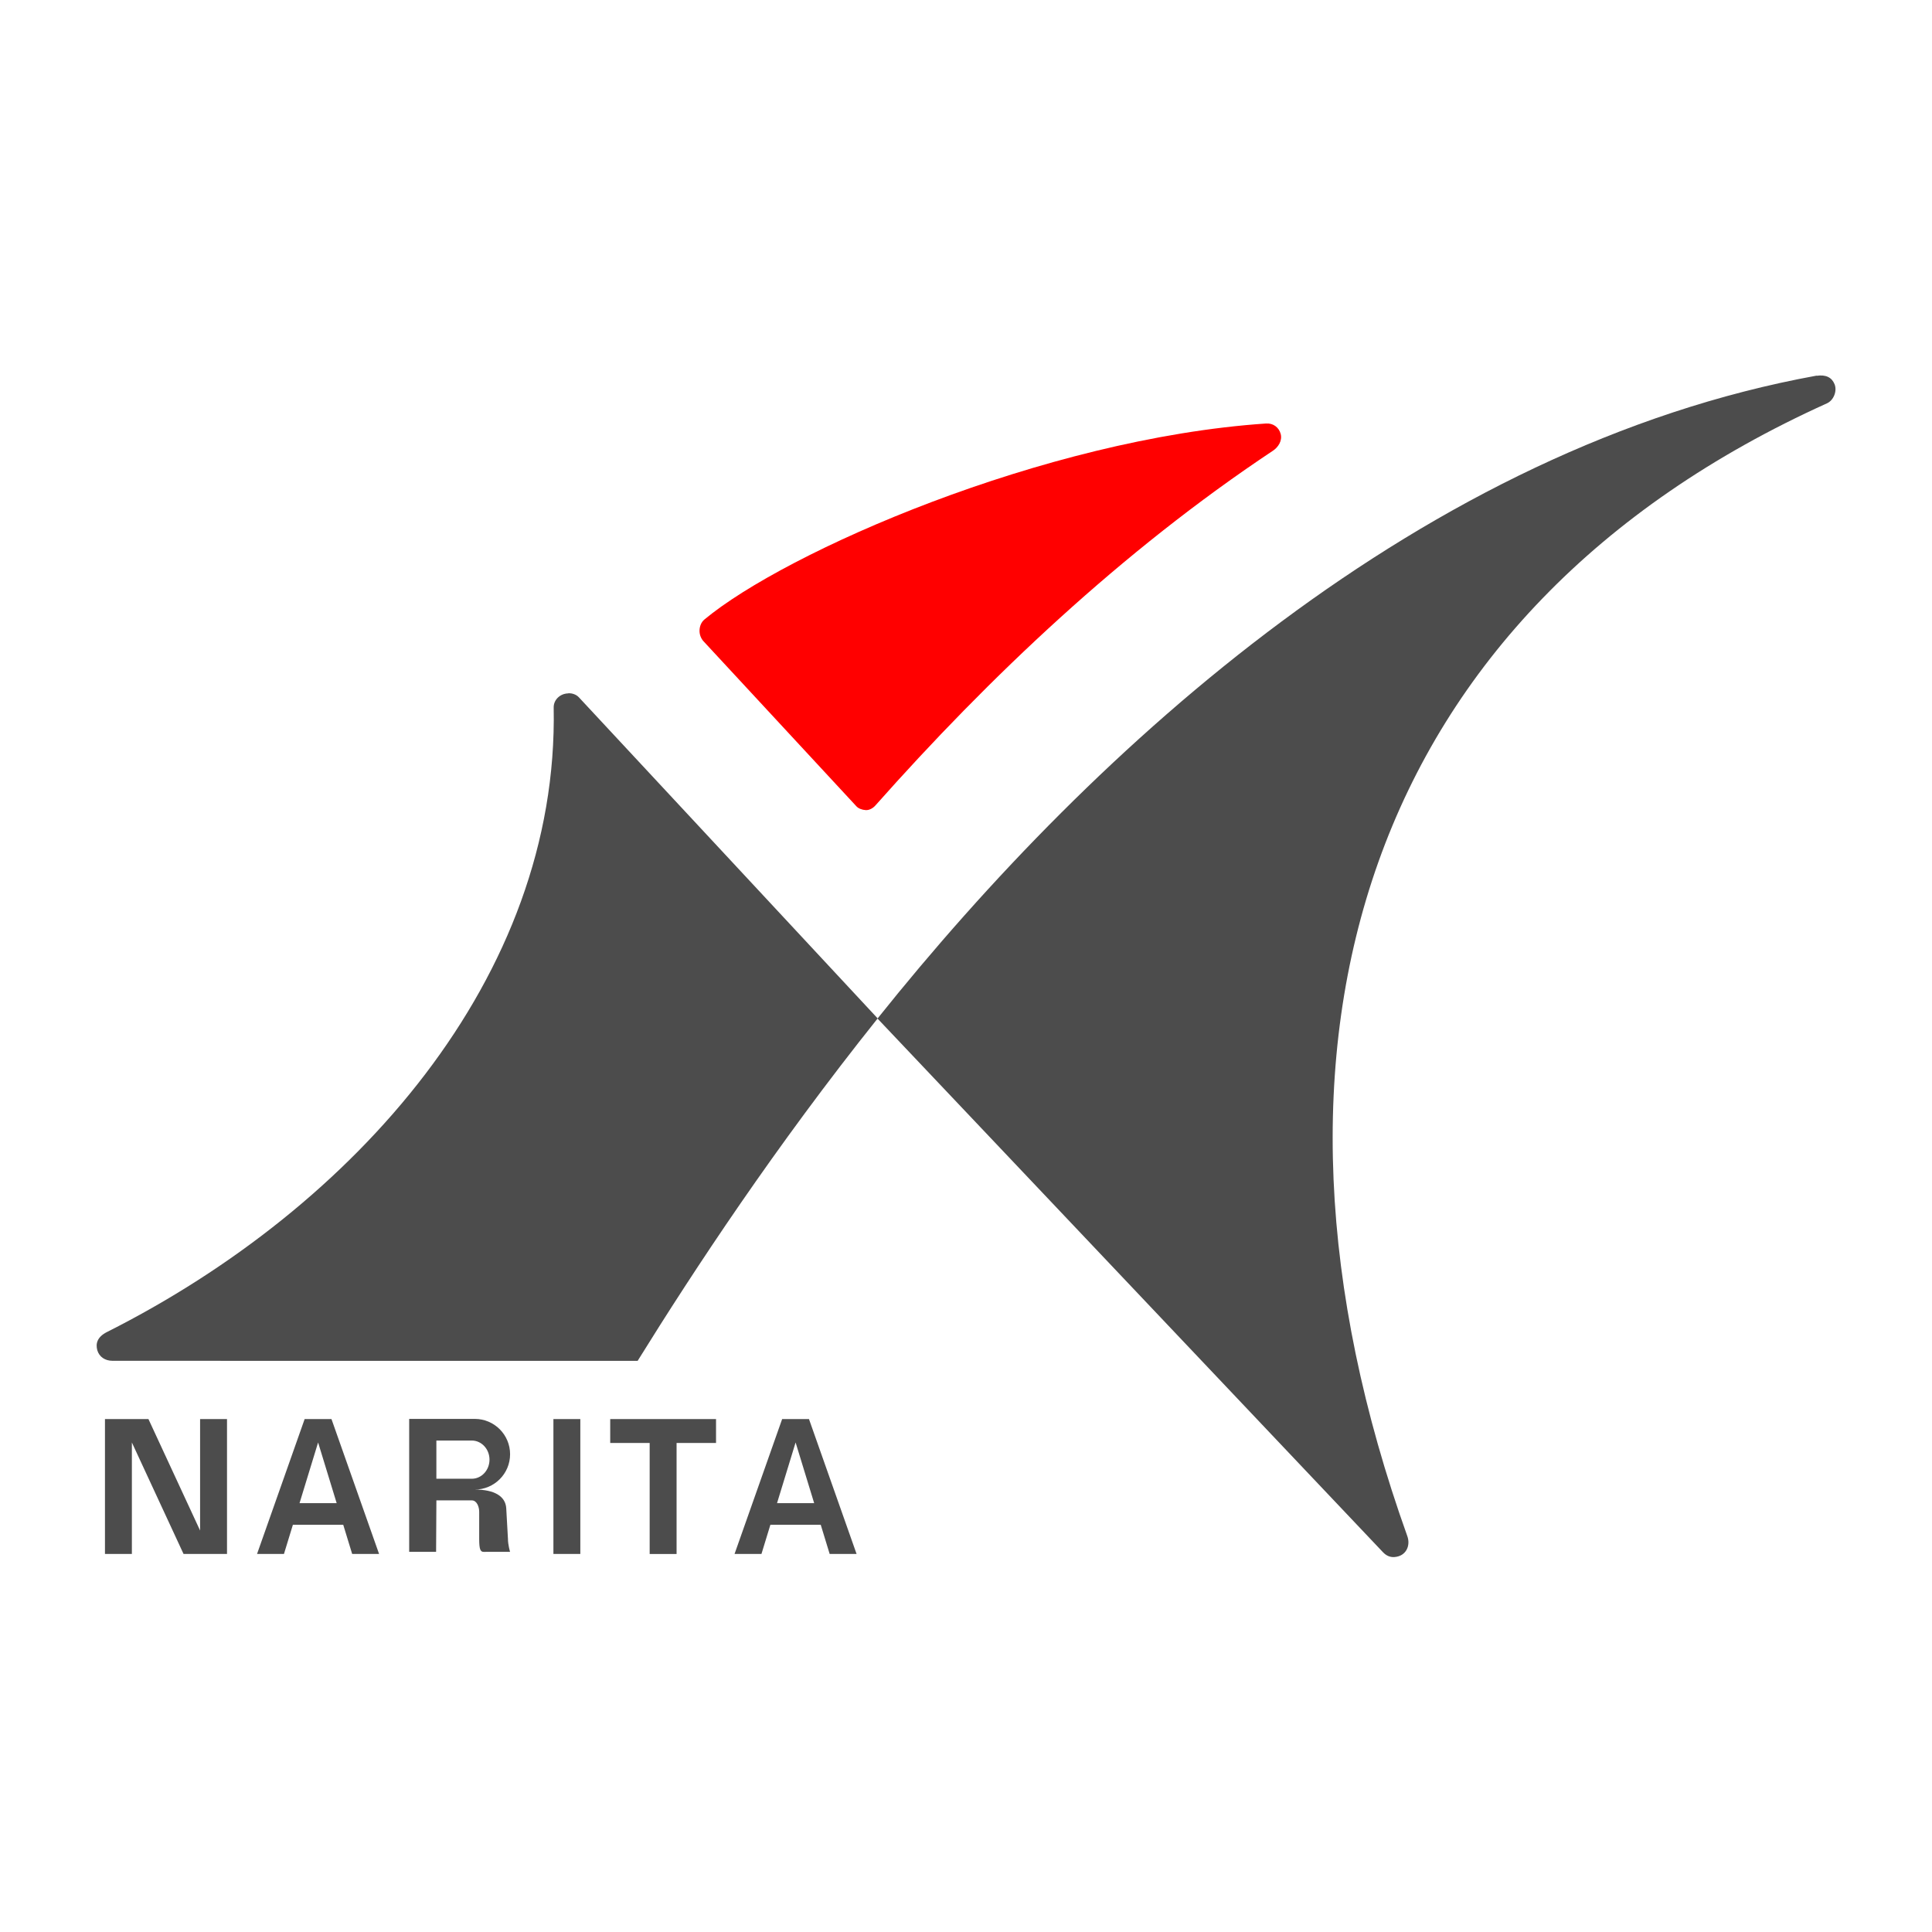
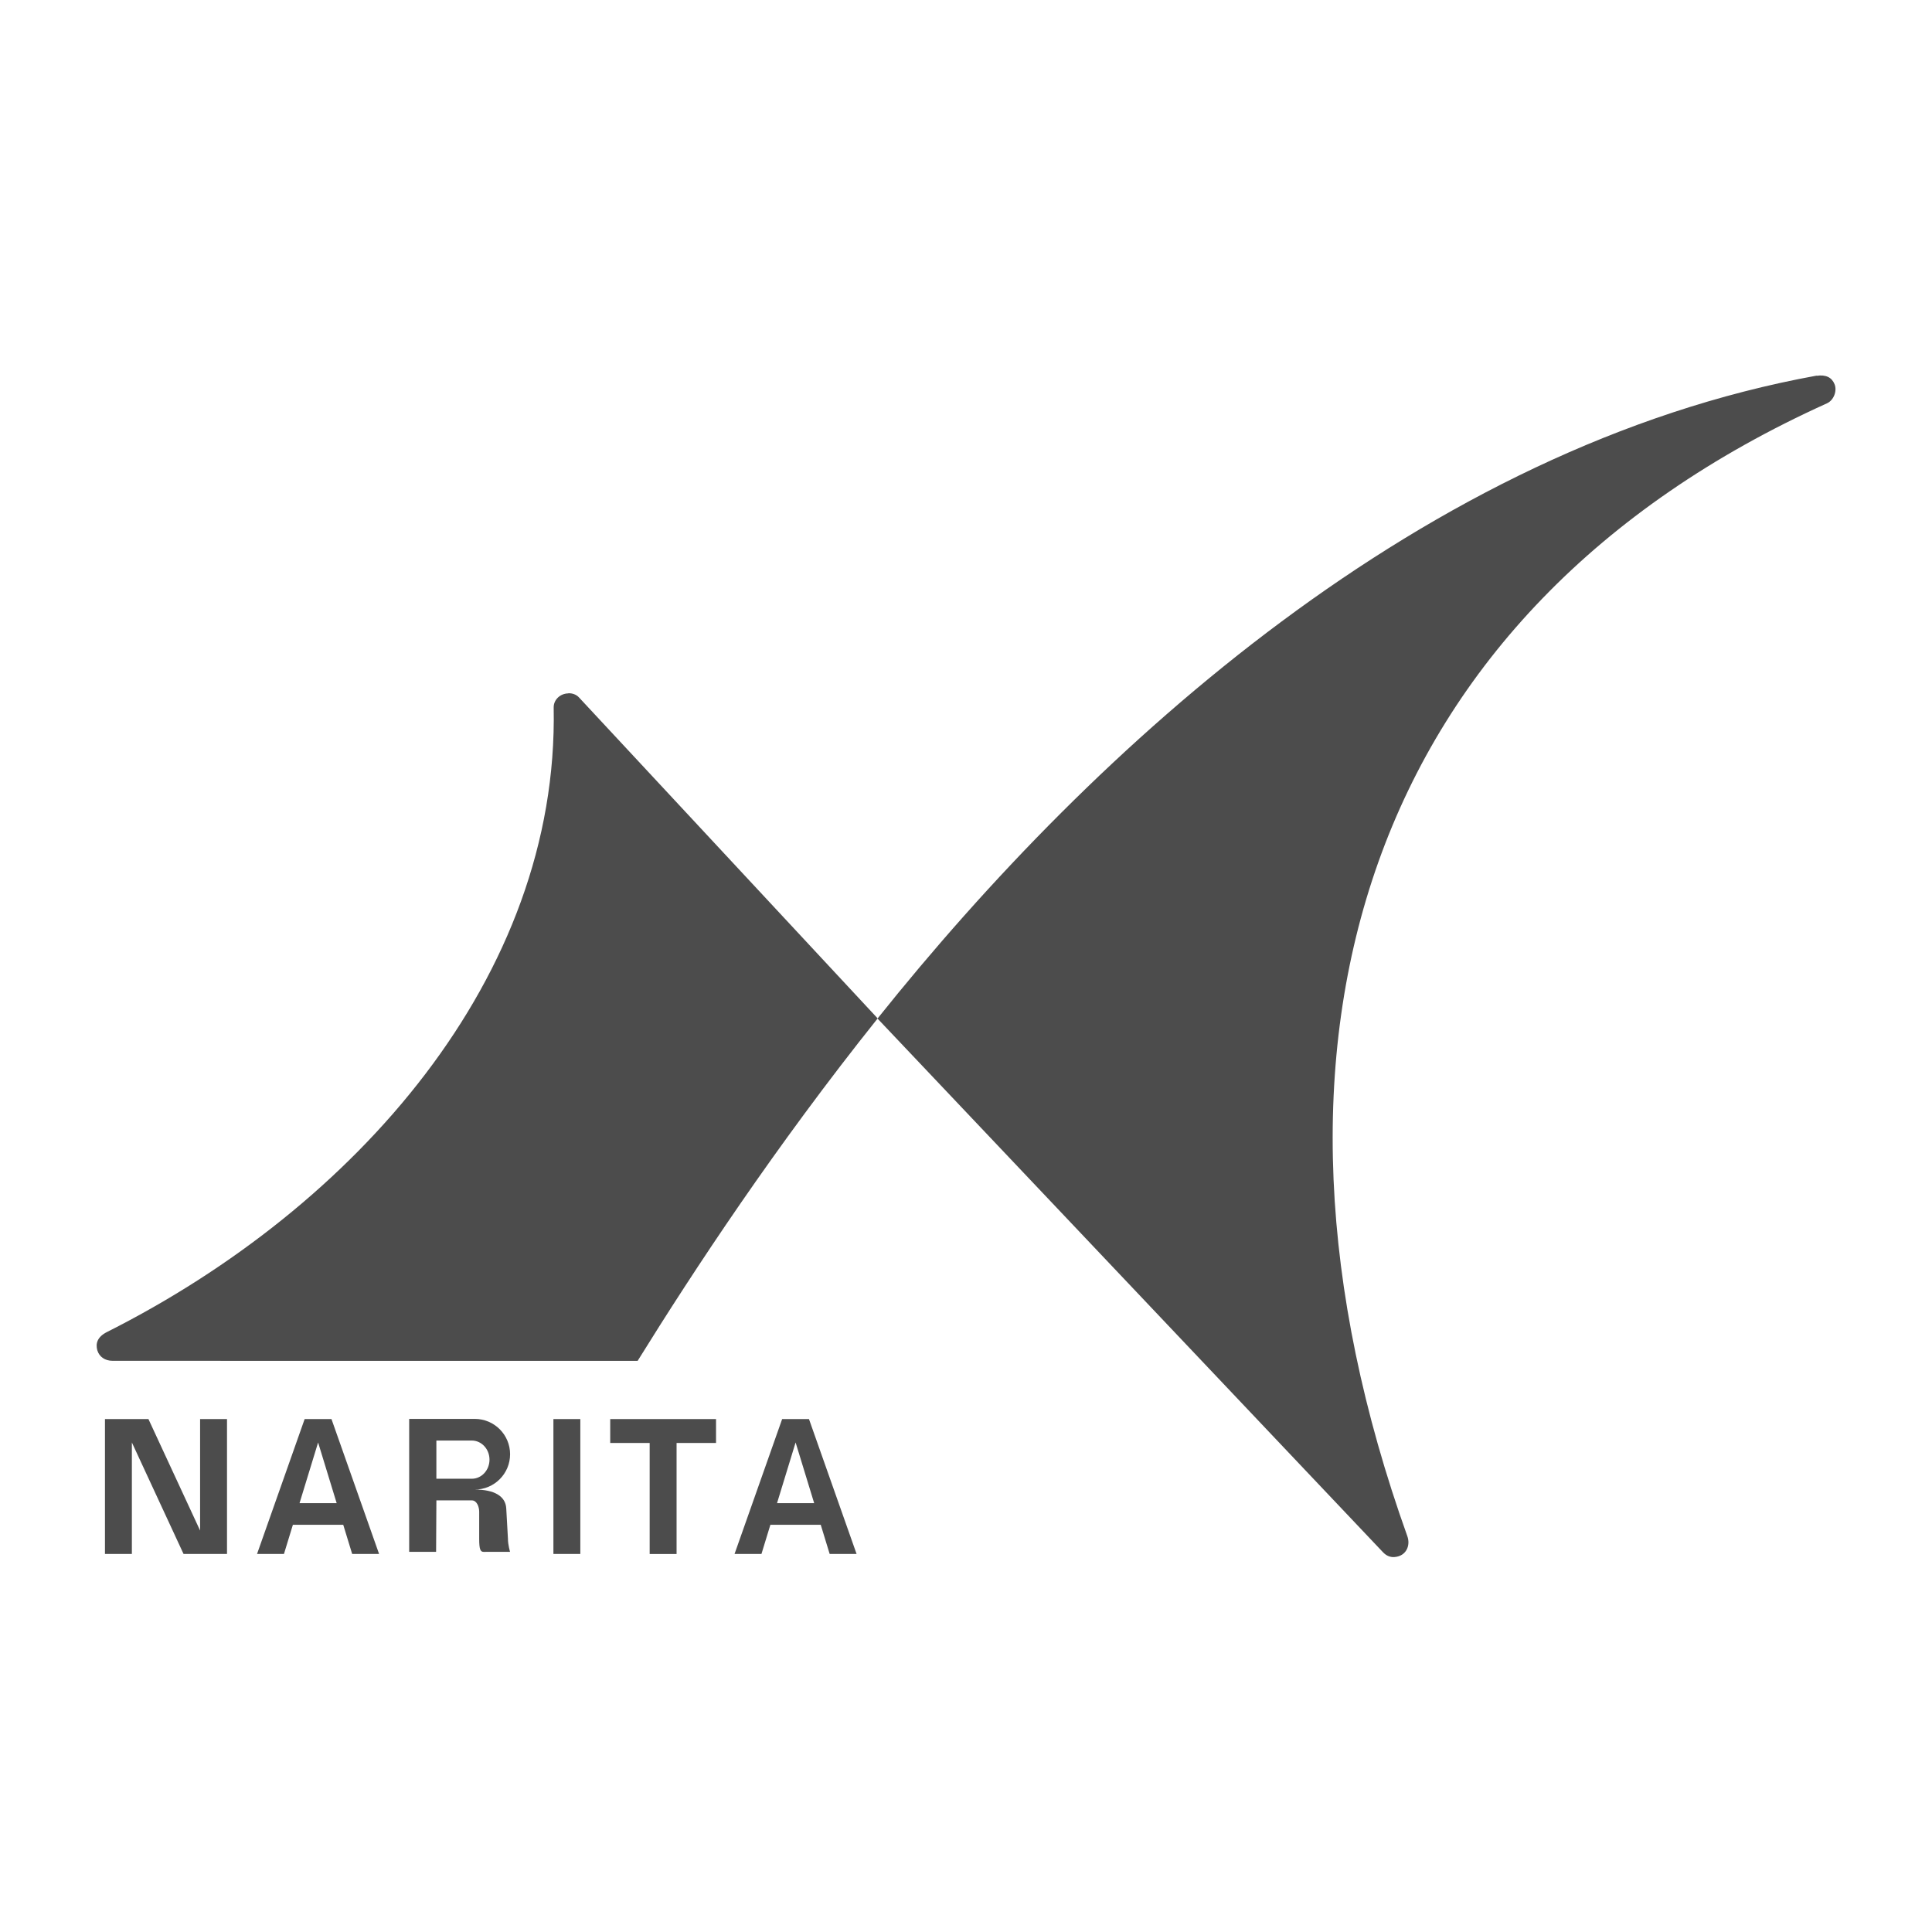
<svg xmlns="http://www.w3.org/2000/svg" height="500" width="500" version="1.1">
-   <path fill="#ff0000" d="m327.7 109.6c-57.67 3.876-124.5 33.31-145.4 50.73-0.854 0.709-1.262 1.826-1.263 2.936 0.002 1.011 0.376 1.989 1.064 2.729l39.56 42.7c0.491 0.53 1.425 0.907 2.393 0.959 0.967 0.052 1.905-0.53 2.497-1.198 29.32-33.04 63.73-65.78 102.9-91.82 1.356-0.902 2.445-2.567 1.992-4.322-0.453-1.755-2.009-2.819-3.692-2.706z" />
-   <path fill="#4c4c4c" fill-rule="evenodd" d="m470.2 97.2c-101.7 18.5-186.6 95.7-243.1 166.4l130.8 138.1c0.91 0.961 1.918 1.352 3.028 1.26 3.023-0.249 4.148-2.996 3.295-5.382-45.84-128.1-10.35-239.5 108.6-293.2 1.741-0.787 2.671-3.196 1.956-4.953-0.715-1.757-2.244-2.524-4.65-2.17zm-323.1 82.25c-2.103 0.014-3.848 1.63-3.808 3.671 1.36 69.82-51.46 129.3-115.6 161.6-2.548 1.284-2.979 2.995-2.512 4.721 0.508 1.724 2.014 2.731 3.942 2.732 45.3 0.026 90.61 0.009 135.9 0.009 14.68-23.66 35.6-55.43 62.12-88.62l-77.34-83.11c-0.738-0.793-1.842-1.06-2.679-1.054zm55.32 187.8-12.32 34.91h6.965l2.311-7.551h13.03l2.311 7.551h6.966l-12.32-34.91h-6.966zm3.482 6.063 4.805 15.7h-9.612l4.805-15.7zm-47.98-6.063v6.192h10.21v28.73h6.966v-28.73h10.21v-6.192zm-14.7 0h6.966v34.91h-6.966zm-18.08 34.37c-0.834 0-1.13-0.706-1.13-3.388v-7.005c0-1.229-0.586-2.929-1.911-2.929h-9.165l-0.076 13.32h-6.966v-34.41h16.97c5.05 0 9.143 4.093 9.143 9.143s-4.093 9.143-9.143 9.143c5.019 0 7.971 1.689 8.149 4.868l0.44 7.866c-0.008 1.53 0.547 3.388 0.547 3.388zm-12.21-18.92v-9.889h9.166c2.531 0 4.583 2.214 4.583 4.944s-2.052 4.944-4.583 4.944zm-34.09-15.45-12.32 34.91h6.966l2.311-7.551h13.03l2.311 7.551h6.966l-12.32-34.91h-6.966zm3.482 6.063 4.805 15.7h-9.612l4.805-15.7zm-55.16-6.063v34.91h6.965v-28.85l13.37 28.85h11.25v-34.91h-6.966v28.85l-13.37-28.85h-11.25z" />
+   <path fill="#4c4c4c" fill-rule="evenodd" d="m470.2 97.2c-101.7 18.5-186.6 95.7-243.1 166.4l130.8 138.1c0.91 0.961 1.918 1.352 3.028 1.26 3.023-0.249 4.148-2.996 3.295-5.382-45.84-128.1-10.35-239.5 108.6-293.2 1.741-0.787 2.671-3.196 1.956-4.953-0.715-1.757-2.244-2.524-4.65-2.17zm-323.1 82.25c-2.103 0.014-3.848 1.63-3.808 3.671 1.36 69.82-51.46 129.3-115.6 161.6-2.548 1.284-2.979 2.995-2.512 4.721 0.508 1.724 2.014 2.731 3.942 2.732 45.3 0.026 90.61 0.009 135.9 0.009 14.68-23.66 35.6-55.43 62.12-88.62l-77.34-83.11c-0.738-0.793-1.842-1.06-2.679-1.054zm55.32 187.8-12.32 34.91h6.965l2.311-7.551h13.03l2.311 7.551h6.966l-12.32-34.91h-6.966zm3.482 6.063 4.805 15.7h-9.612l4.805-15.7zm-47.98-6.063v6.192h10.21v28.73h6.966v-28.73h10.21v-6.192zm-14.7 0h6.966v34.91h-6.966zm-18.08 34.37c-0.834 0-1.13-0.706-1.13-3.388v-7.005c0-1.229-0.586-2.929-1.911-2.929h-9.165l-0.076 13.32h-6.966v-34.41h16.97c5.05 0 9.143 4.093 9.143 9.143s-4.093 9.143-9.143 9.143c5.019 0 7.971 1.689 8.149 4.868l0.44 7.866c-0.008 1.53 0.547 3.388 0.547 3.388zm-12.21-18.92v-9.889h9.166c2.531 0 4.583 2.214 4.583 4.944s-2.052 4.944-4.583 4.944zm-34.09-15.45-12.32 34.91h6.966l2.311-7.551h13.03l2.311 7.551h6.966l-12.32-34.91h-6.966zm3.482 6.063 4.805 15.7h-9.612zm-55.16-6.063v34.91h6.965v-28.85l13.37 28.85h11.25v-34.91h-6.966v28.85l-13.37-28.85h-11.25z" />
</svg>